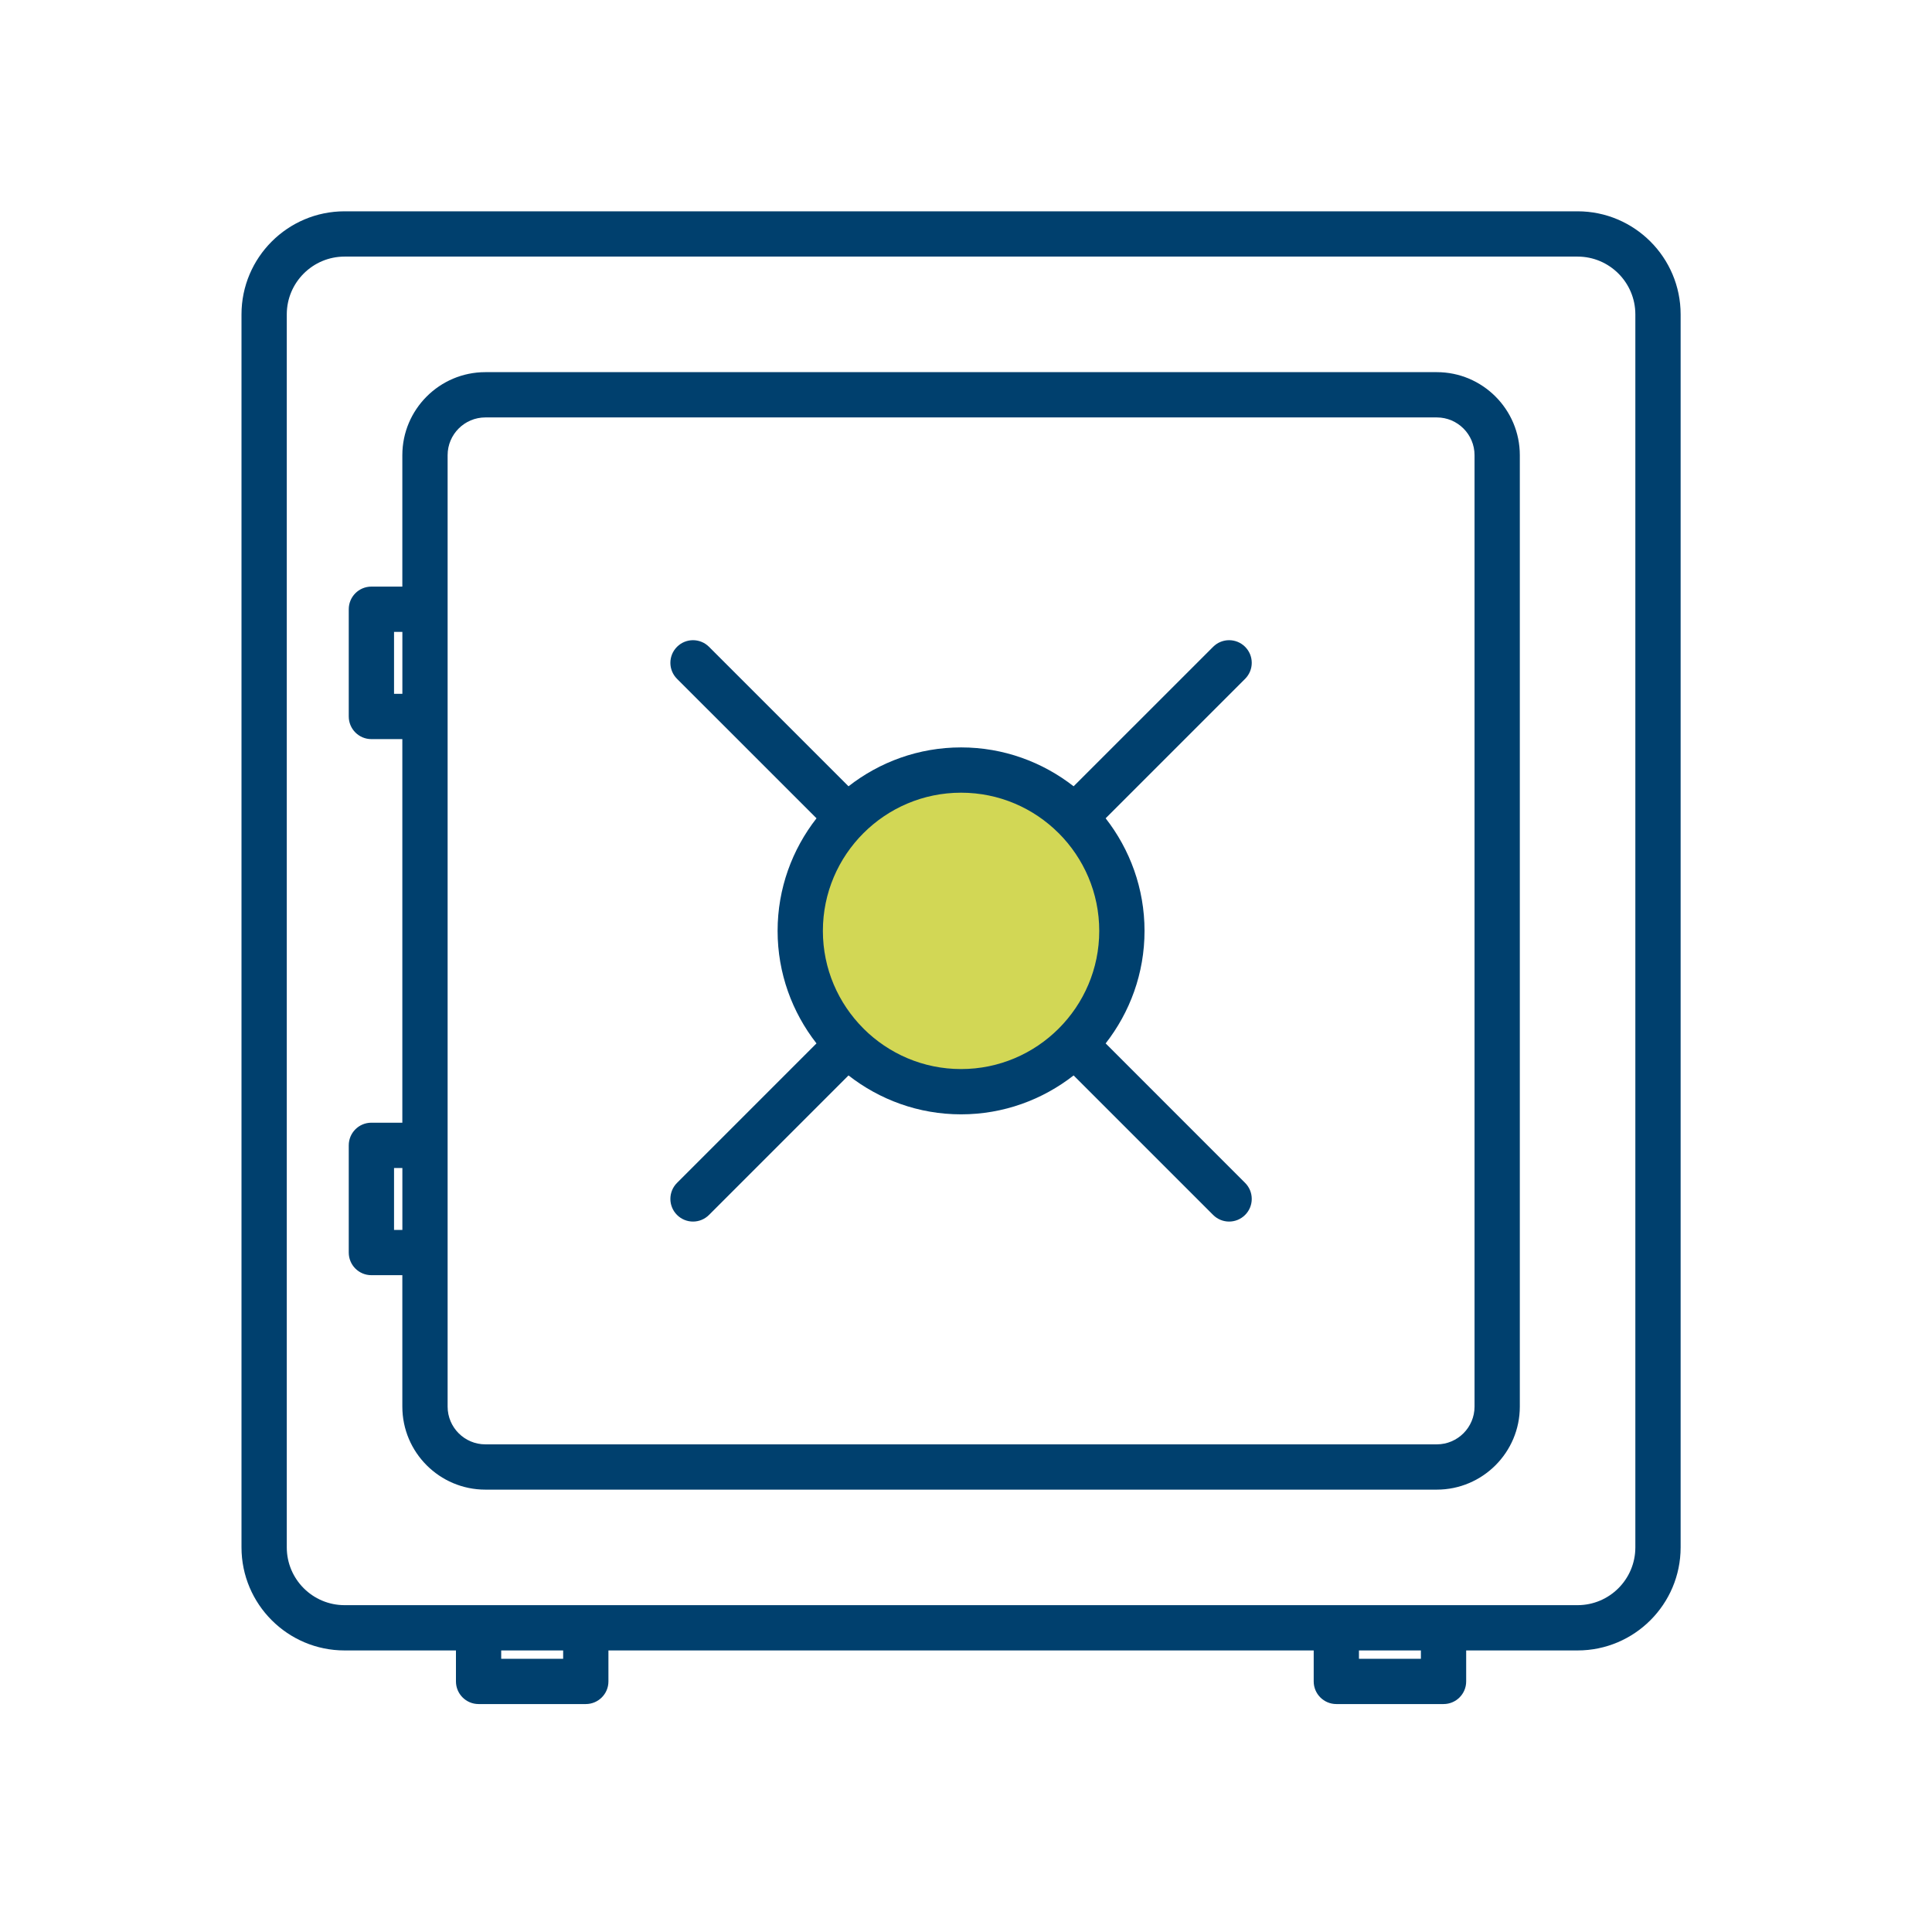
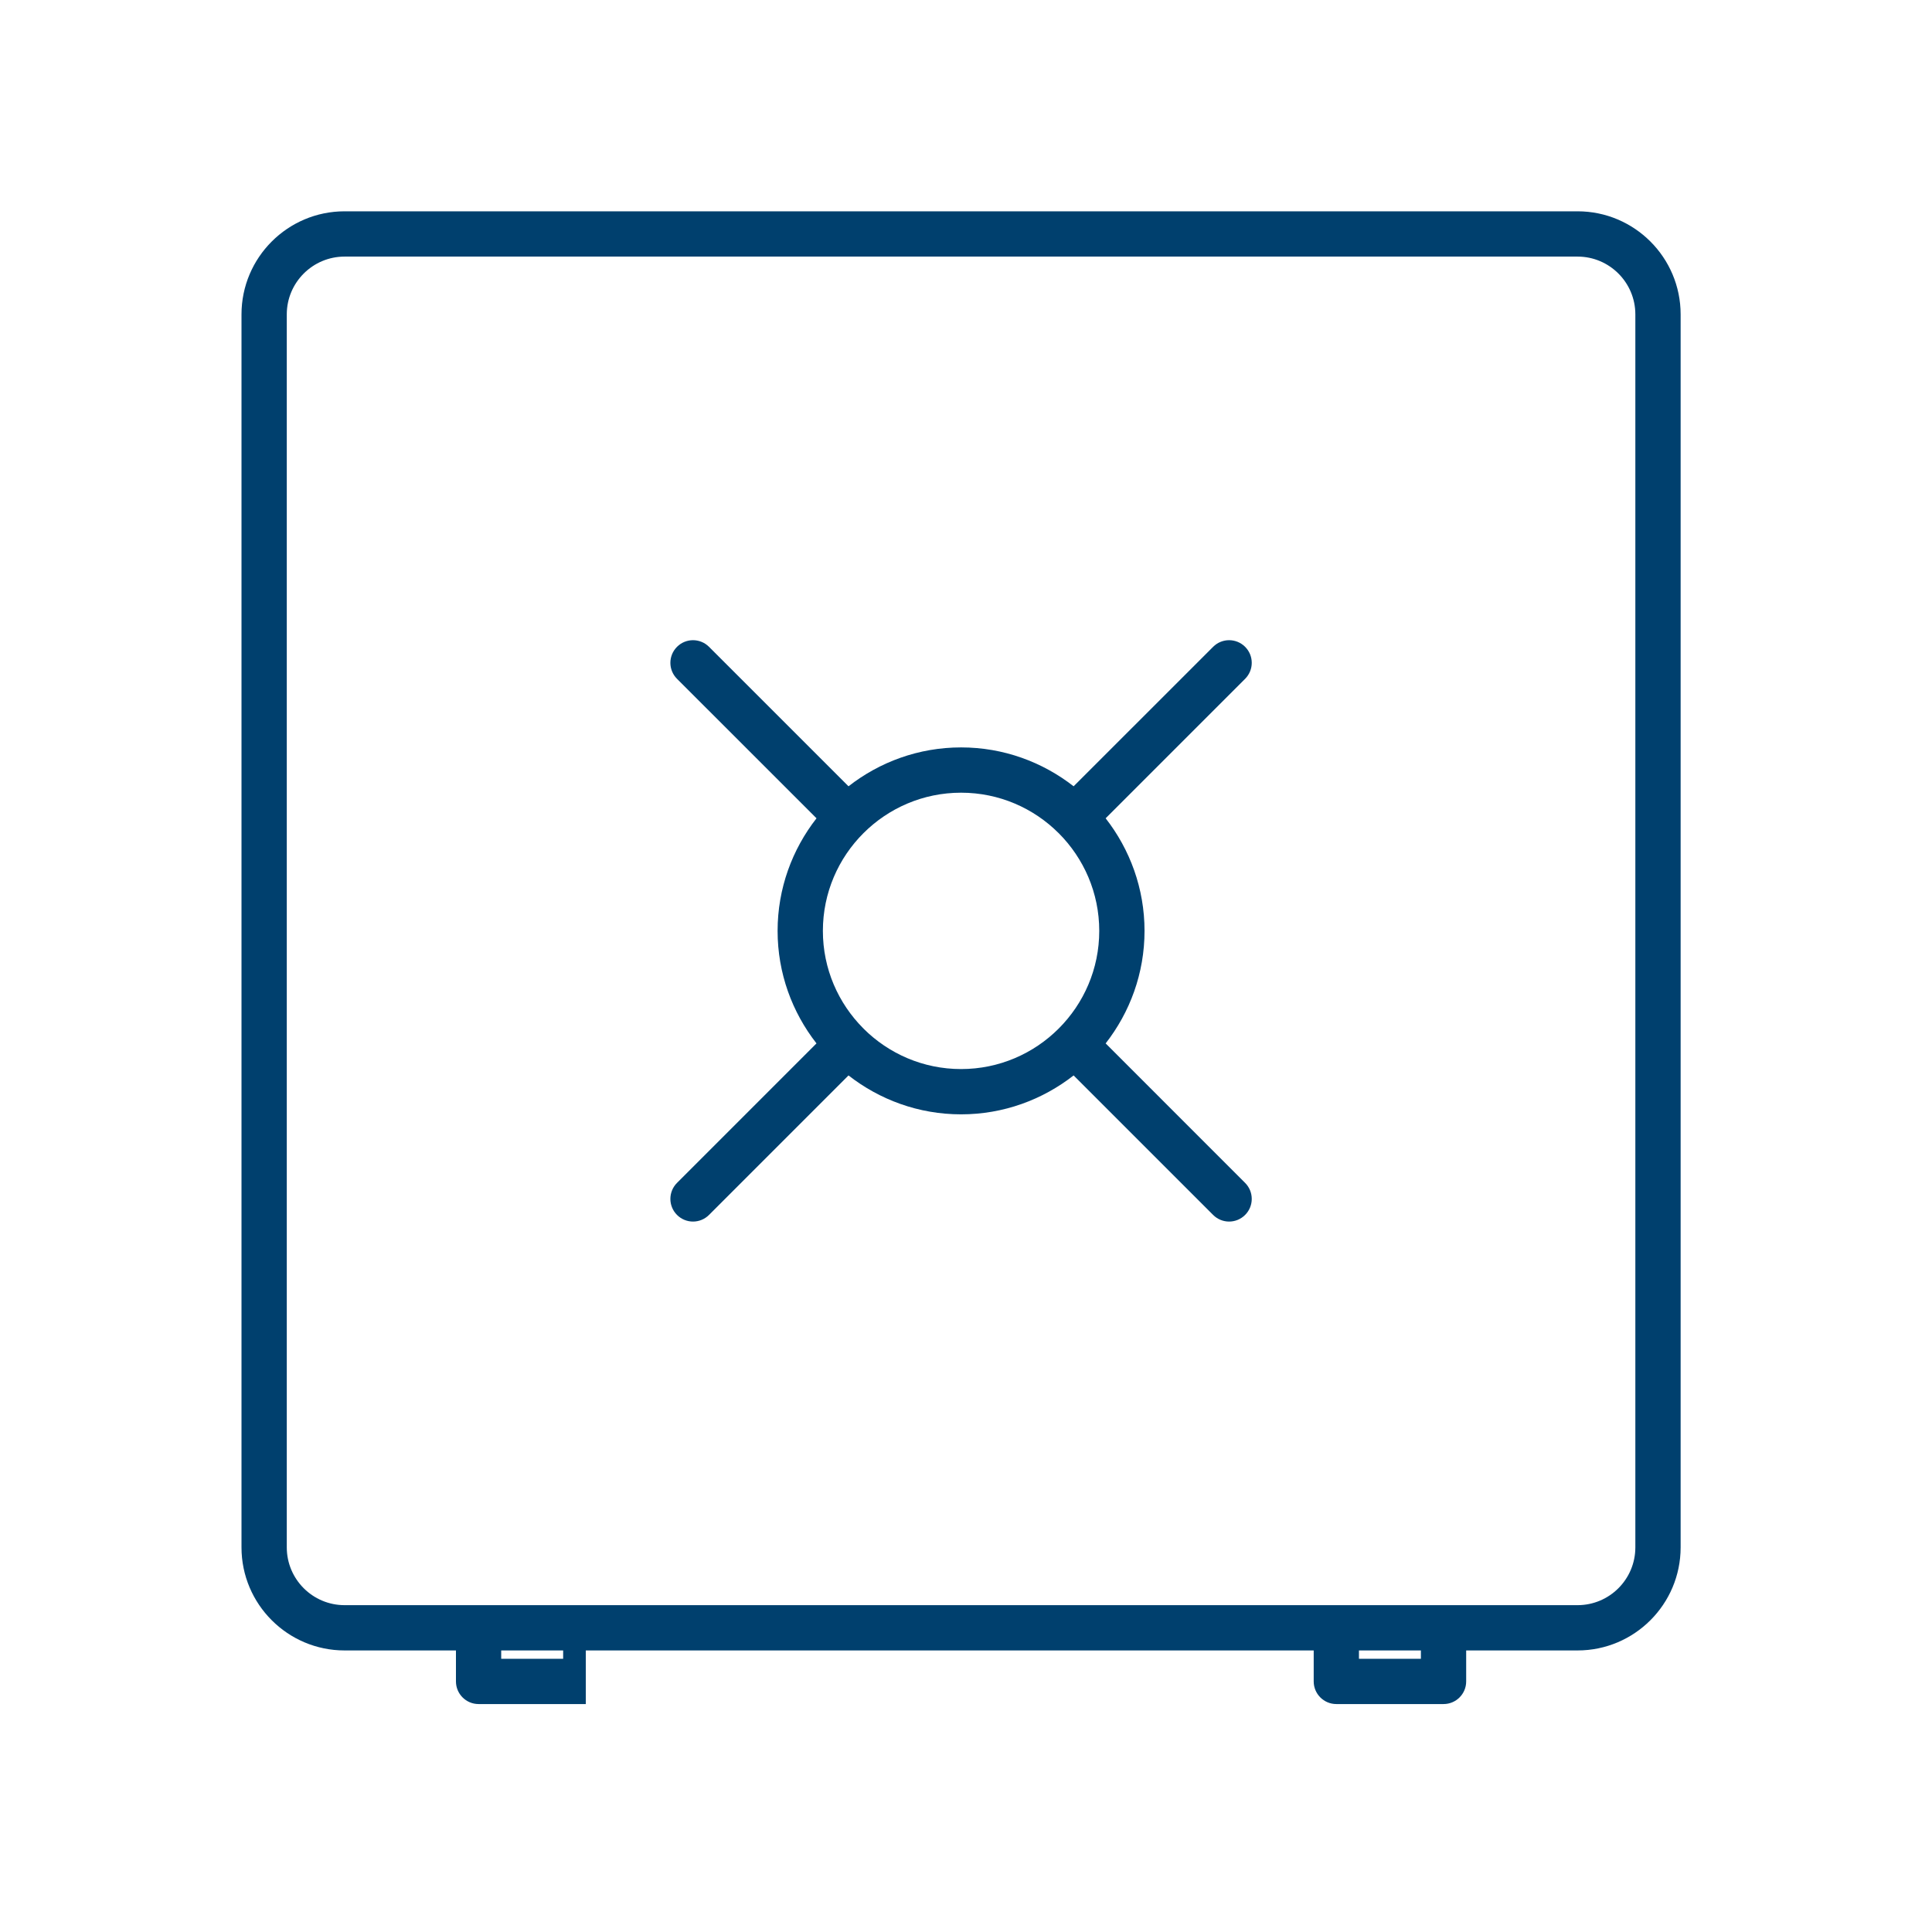
<svg xmlns="http://www.w3.org/2000/svg" width="64" height="64" viewBox="0 0 64 64" fill="none">
-   <circle cx="32" cy="31" r="5" fill="#D2D755" />
-   <path fill-rule="evenodd" clip-rule="evenodd" d="M54.173 51.259C54.173 52.315 53.315 53.173 52.259 53.173H47.819H44.268H19.405H15.854H11.414C10.359 53.173 9.5 52.315 9.5 51.259V10.414C9.5 9.359 10.359 8.5 11.414 8.5H52.259C53.315 8.5 54.173 9.359 54.173 10.414V51.259ZM45.017 54.949H47.069V54.673H45.017V54.949ZM16.603 54.949H18.655V54.673H16.603V54.949ZM52.259 7H11.414C9.532 7 8 8.531 8 10.414V51.259C8 53.142 9.532 54.673 11.414 54.673H15.104V55.699C15.104 56.113 15.44 56.449 15.854 56.449H19.405C19.819 56.449 20.155 56.113 20.155 55.699V54.673H43.518V55.699C43.518 56.113 43.854 56.449 44.268 56.449H47.819C48.234 56.449 48.569 56.113 48.569 55.699V54.673H52.259C54.142 54.673 55.673 53.142 55.673 51.259V10.414C55.673 8.531 54.142 7 52.259 7Z" fill="#00406E" />
-   <path fill-rule="evenodd" clip-rule="evenodd" d="M48.846 46.596C48.846 47.285 48.285 47.846 47.596 47.846H16.078C15.389 47.846 14.828 47.285 14.828 46.596V41.492V37.941V23.734V20.182V15.078C14.828 14.389 15.389 13.828 16.078 13.828H47.596C48.285 13.828 48.846 14.389 48.846 15.078V46.596ZM13.053 40.743H13.329V38.691H13.053V40.743ZM13.053 22.984H13.329V20.932H13.053V22.984ZM47.596 12.328H16.078C14.562 12.328 13.328 13.562 13.328 15.078V19.432H12.303C11.887 19.432 11.553 19.768 11.553 20.182V23.734C11.553 24.148 11.887 24.484 12.303 24.484H13.328V37.191H12.303C11.887 37.191 11.553 37.527 11.553 37.941V41.492C11.553 41.907 11.887 42.242 12.303 42.242H13.328V46.596C13.328 48.113 14.562 49.346 16.078 49.346H47.596C49.111 49.346 50.346 48.113 50.346 46.596V15.078C50.346 13.562 49.111 12.328 47.596 12.328Z" fill="#00406E" />
+   <path fill-rule="evenodd" clip-rule="evenodd" d="M54.173 51.259C54.173 52.315 53.315 53.173 52.259 53.173H47.819H44.268H19.405H15.854H11.414C10.359 53.173 9.5 52.315 9.5 51.259V10.414C9.5 9.359 10.359 8.5 11.414 8.5H52.259C53.315 8.5 54.173 9.359 54.173 10.414V51.259ZM45.017 54.949H47.069V54.673H45.017V54.949ZM16.603 54.949H18.655V54.673H16.603V54.949ZM52.259 7H11.414C9.532 7 8 8.531 8 10.414V51.259C8 53.142 9.532 54.673 11.414 54.673H15.104V55.699C15.104 56.113 15.44 56.449 15.854 56.449H19.405V54.673H43.518V55.699C43.518 56.113 43.854 56.449 44.268 56.449H47.819C48.234 56.449 48.569 56.113 48.569 55.699V54.673H52.259C54.142 54.673 55.673 53.142 55.673 51.259V10.414C55.673 8.531 54.142 7 52.259 7Z" fill="#00406E" />
  <path fill-rule="evenodd" clip-rule="evenodd" d="M28.61 34.079C28.607 34.076 28.607 34.072 28.604 34.069C28.601 34.066 28.597 34.065 28.594 34.062C27.77 33.234 27.259 32.094 27.259 30.837C27.259 28.312 29.313 26.259 31.837 26.259C33.098 26.259 34.241 26.771 35.07 27.6L35.071 27.601H35.072C35.901 28.432 36.414 29.575 36.414 30.837C36.414 33.36 34.36 35.414 31.837 35.414C30.579 35.414 29.438 34.903 28.61 34.079ZM41.246 21.427C40.953 21.134 40.479 21.134 40.186 21.427L35.565 26.047C34.534 25.242 33.242 24.759 31.837 24.759C30.431 24.759 29.139 25.242 28.108 26.047L23.487 21.427C23.194 21.134 22.72 21.134 22.427 21.427C22.134 21.72 22.134 22.194 22.427 22.487L27.048 27.107C26.243 28.139 25.759 29.431 25.759 30.837C25.759 32.242 26.243 33.534 27.047 34.564L22.427 39.185C22.134 39.478 22.134 39.953 22.427 40.246C22.573 40.392 22.765 40.466 22.957 40.466C23.149 40.466 23.341 40.392 23.487 40.246L28.108 35.625C29.139 36.43 30.431 36.914 31.837 36.914C33.242 36.914 34.534 36.43 35.565 35.625L40.186 40.246C40.332 40.392 40.524 40.466 40.716 40.466C40.908 40.466 41.1 40.392 41.246 40.246C41.539 39.953 41.539 39.478 41.246 39.185L36.626 34.564C37.43 33.534 37.914 32.242 37.914 30.837C37.914 29.431 37.43 28.139 36.626 27.107L41.246 22.487C41.539 22.194 41.539 21.72 41.246 21.427Z" fill="#00406E" />
</svg>